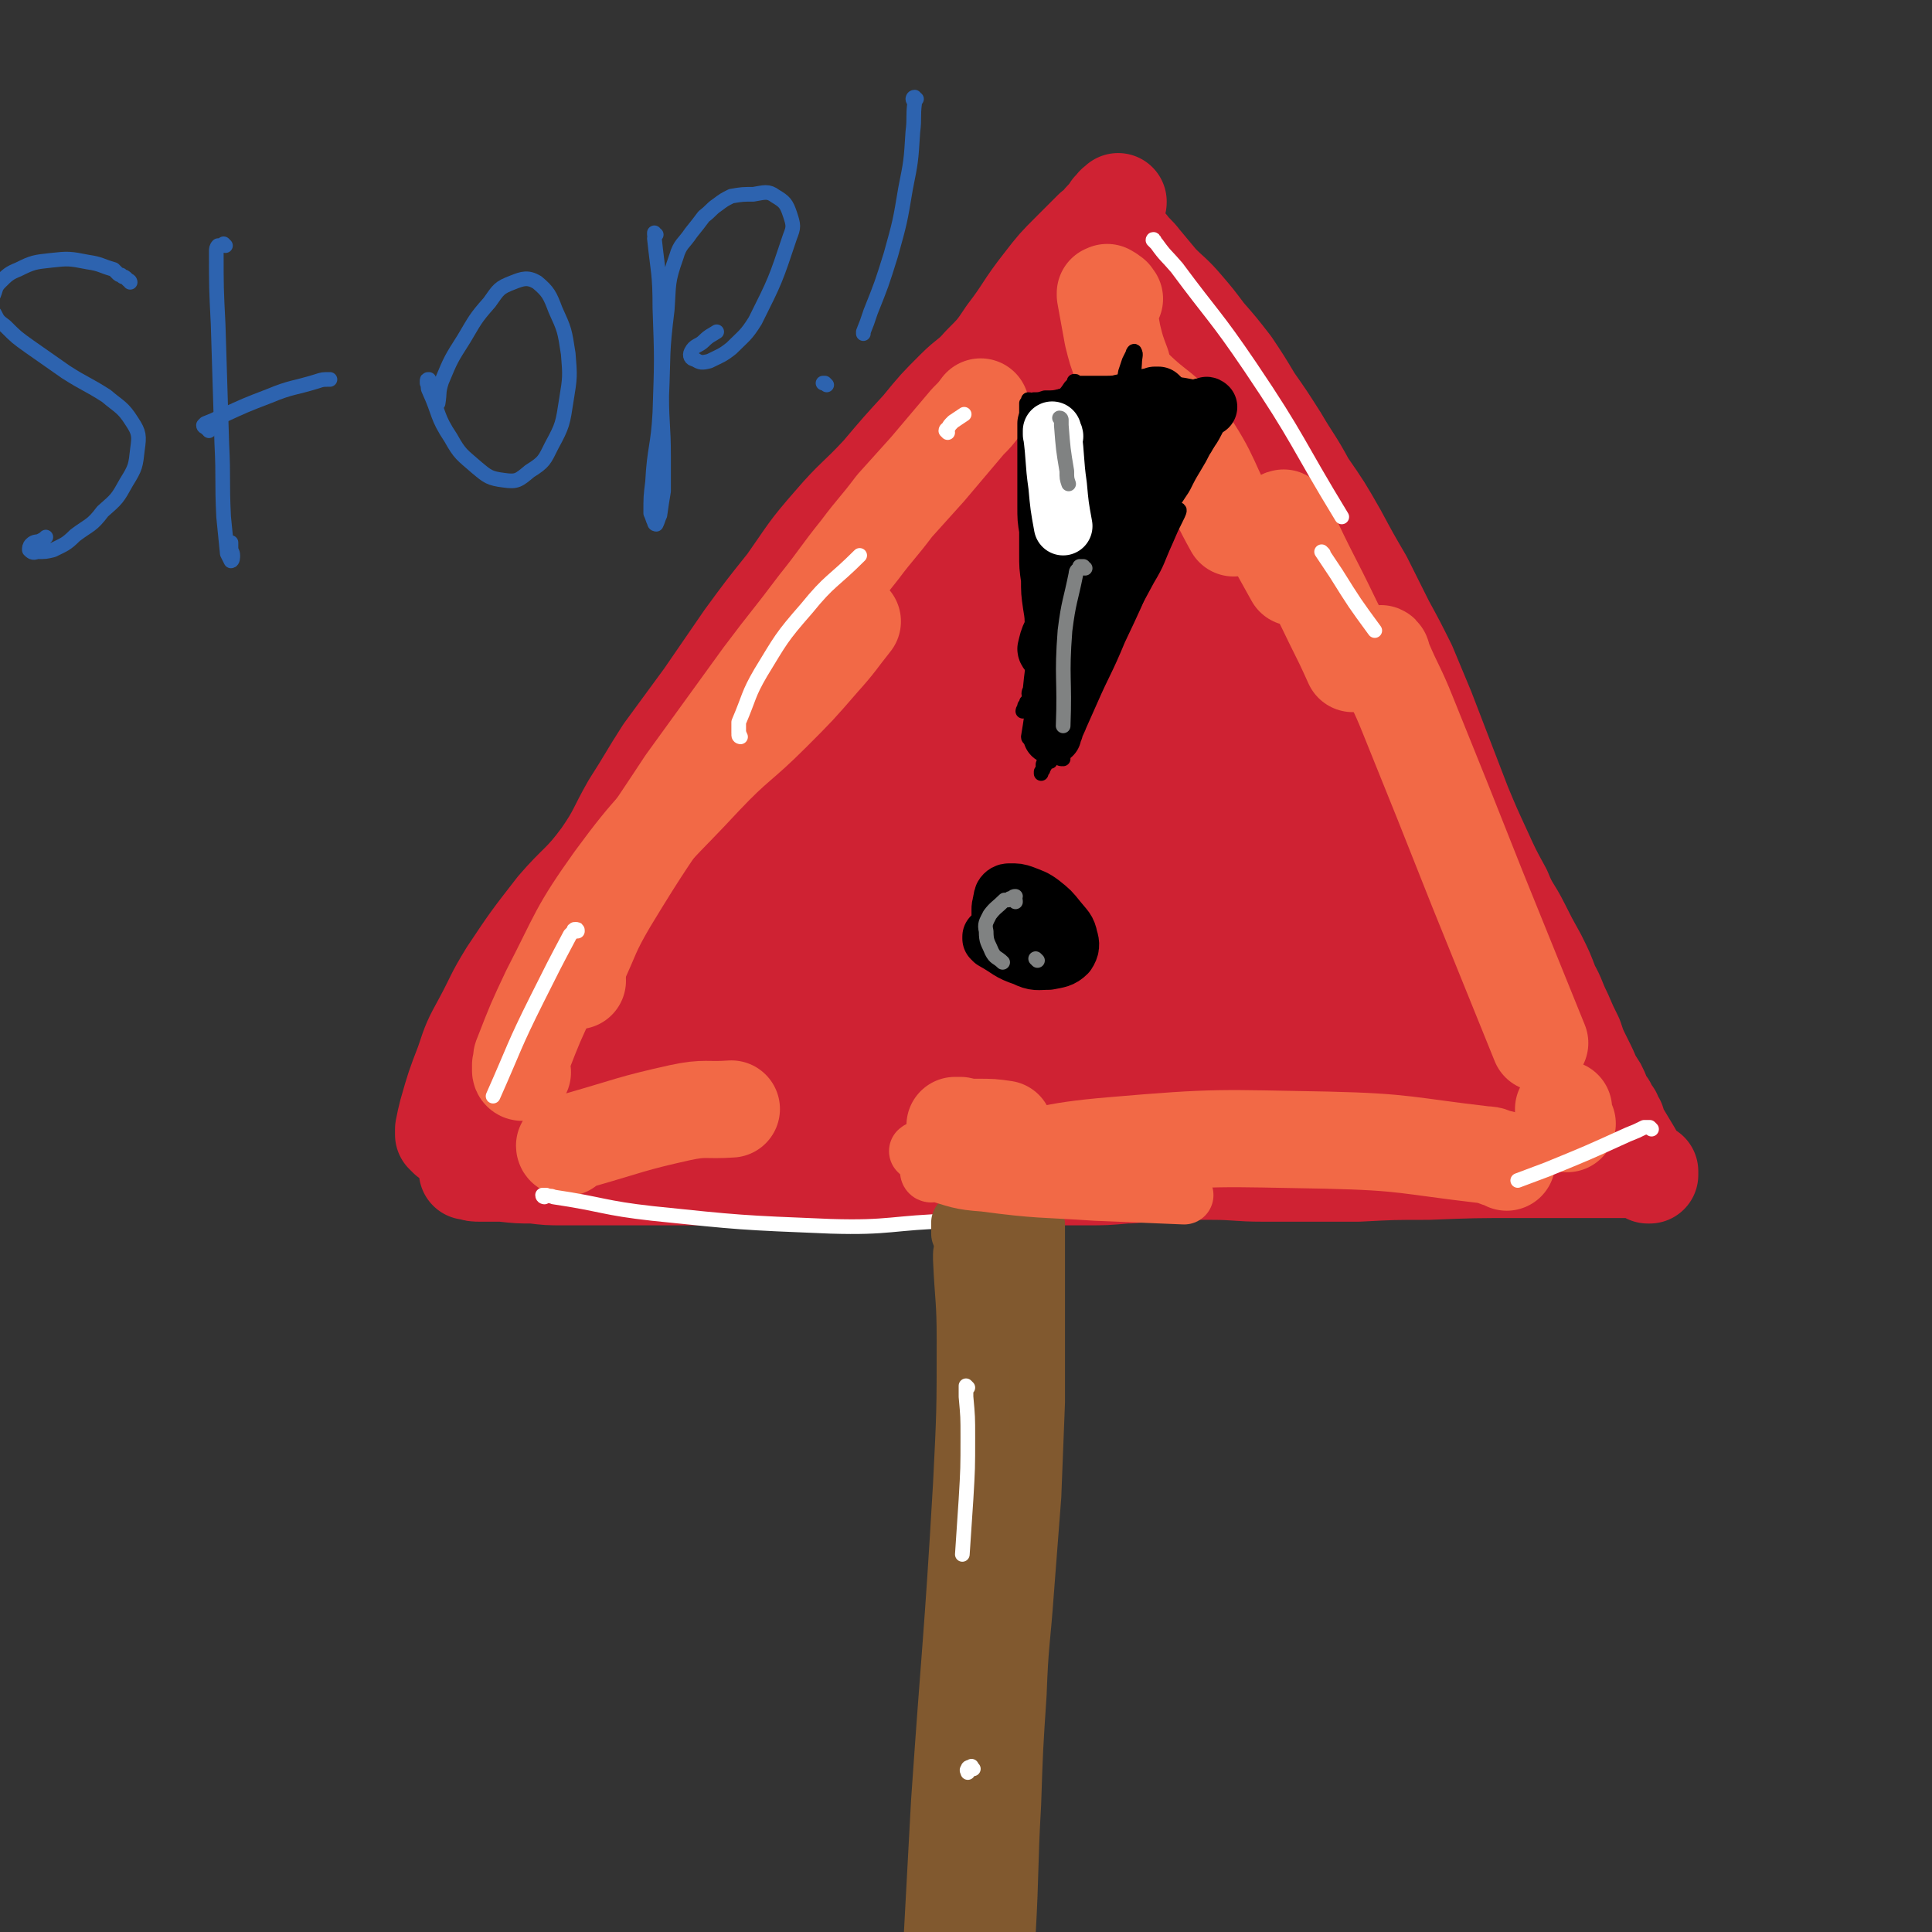
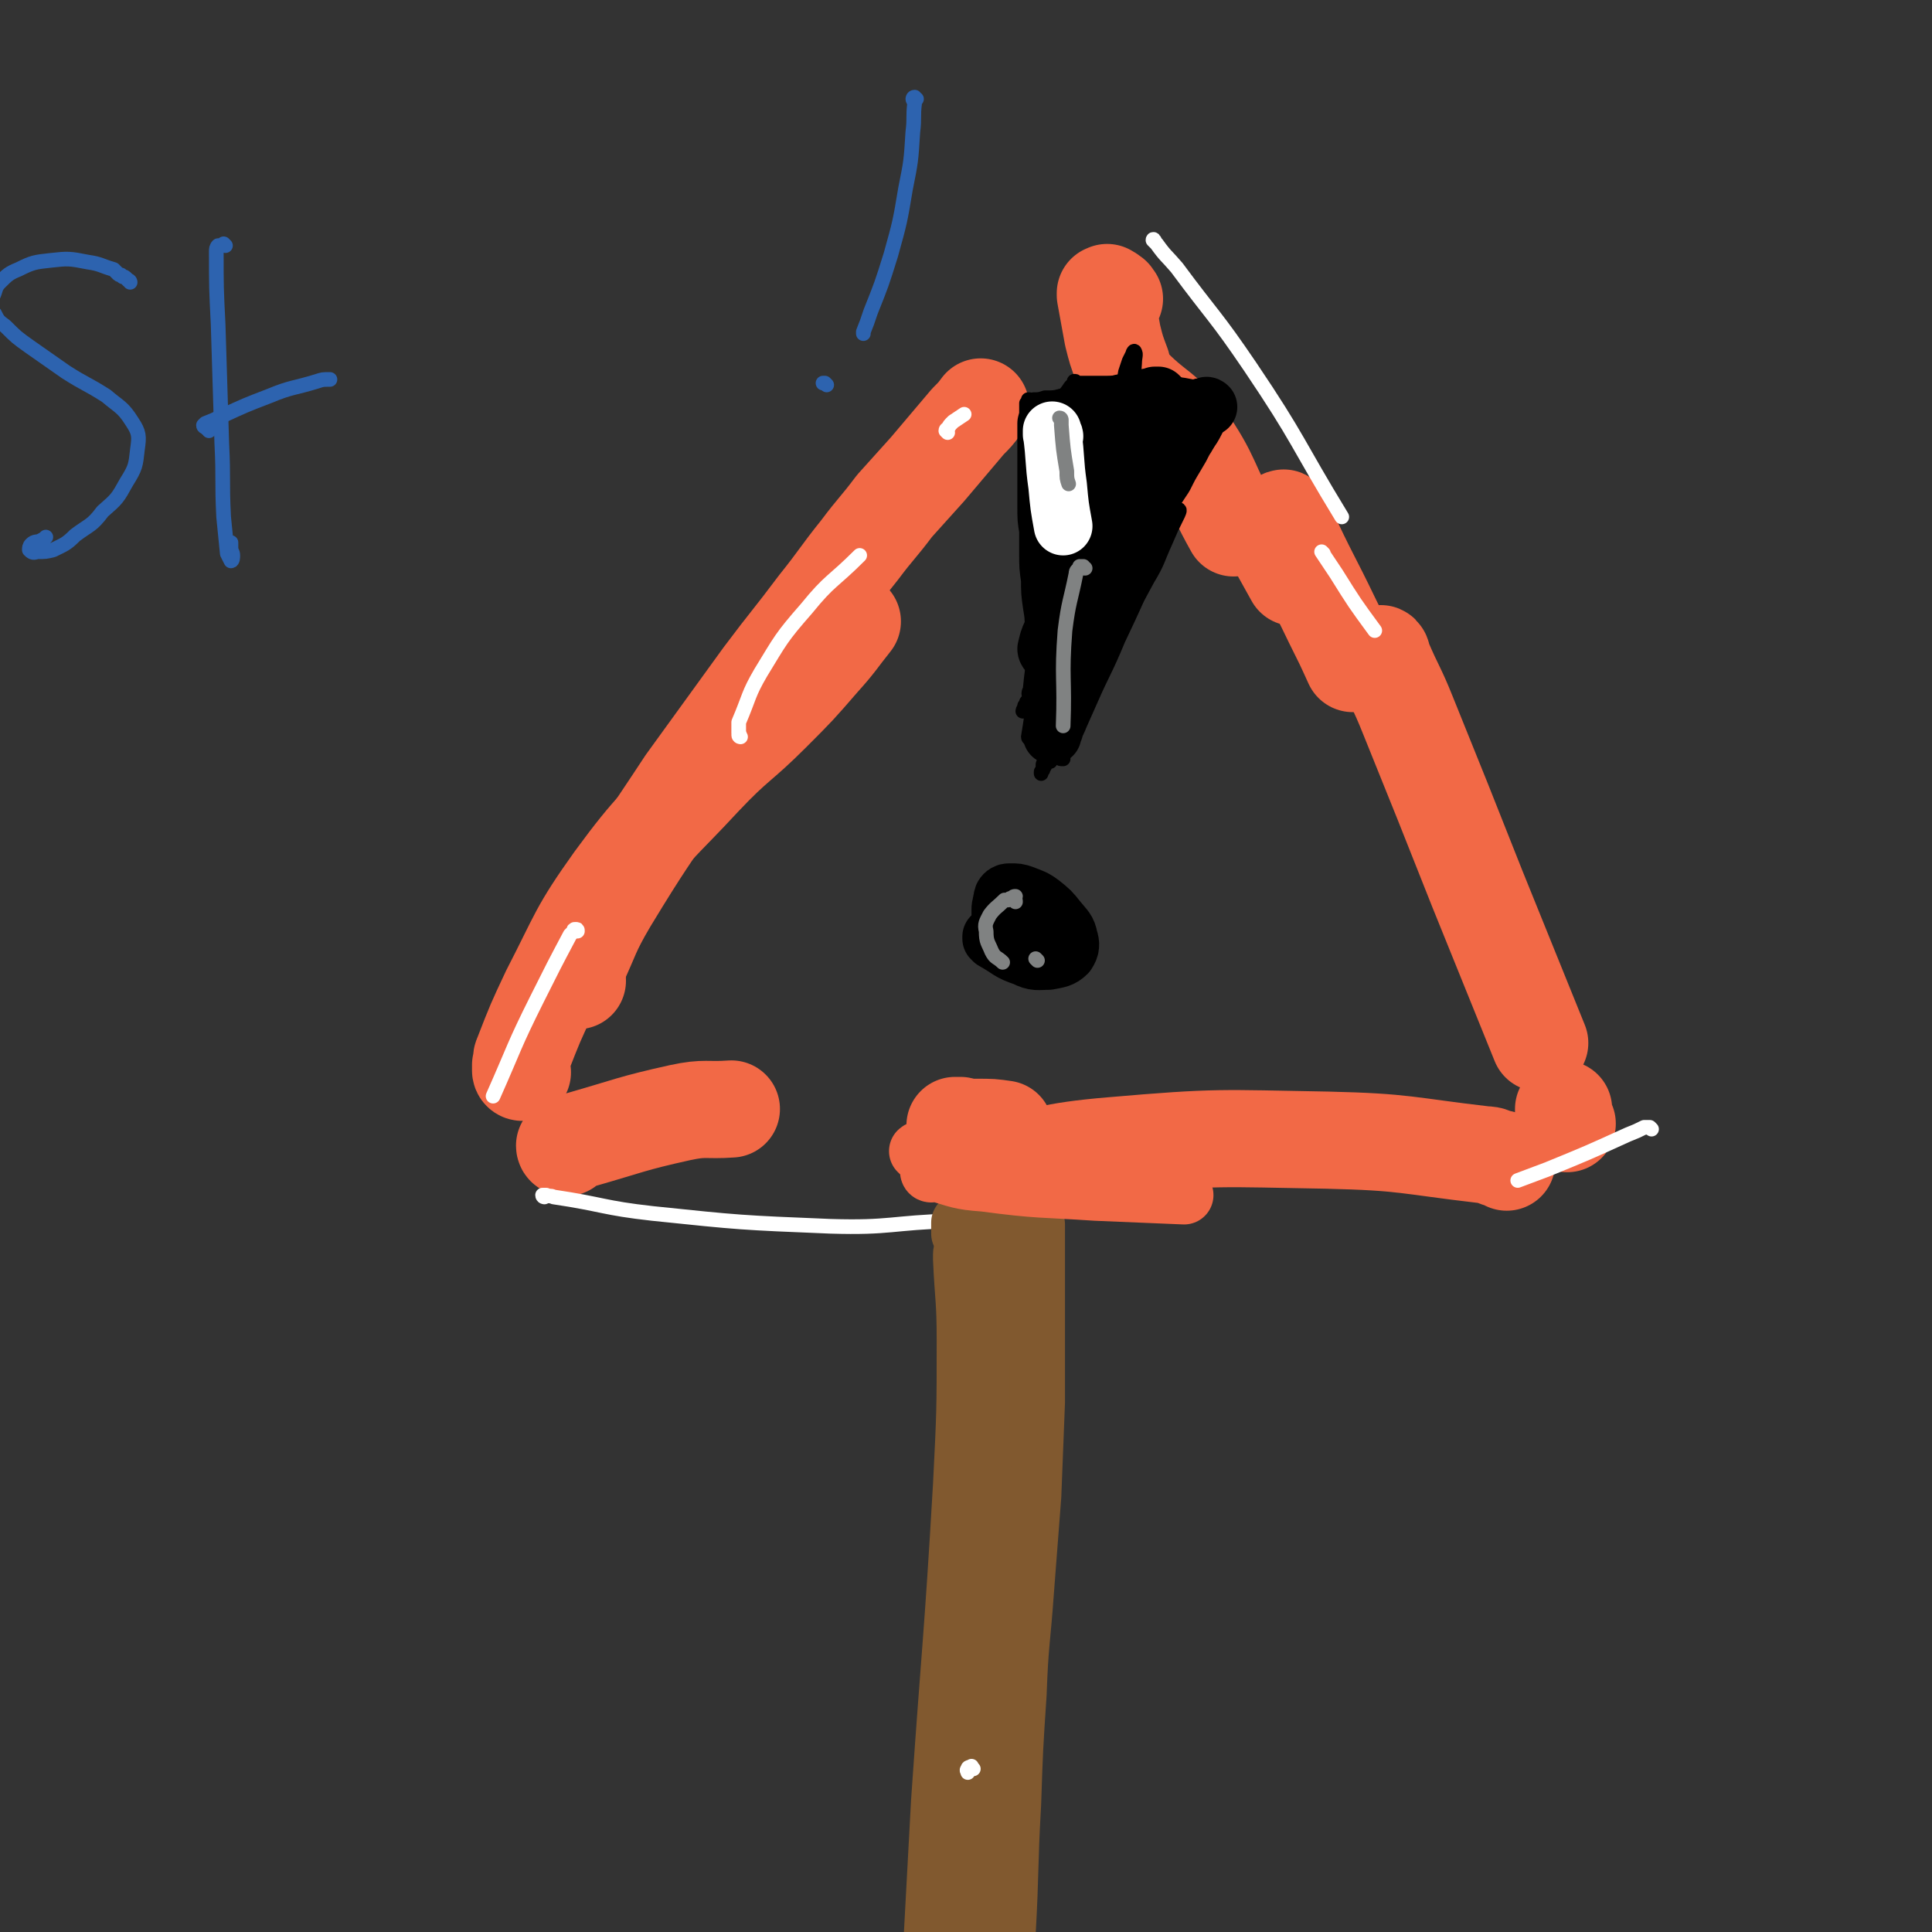
<svg xmlns="http://www.w3.org/2000/svg" viewBox="0 0 1054 1054" version="1.1">
  <rect x="0" y="0" width="1054" height="1054" fill="#333333" stroke="none" />
  <g fill="none" stroke="#CF2233" stroke-width="53" stroke-linecap="round" stroke-linejoin="round">
-     <path d="M244,621c0,-1 0,-1 -1,-1 0,-1 -1,-1 -1,-1 0,-1 0,-2 0,-3 1,-5 1,-5 2,-9 4,-14 4,-14 9,-27 4,-12 4,-12 10,-23 7,-13 6,-13 14,-26 12,-18 12,-18 26,-36 12,-14 14,-13 25,-28 9,-13 8,-14 16,-28 9,-14 9,-15 18,-29 11,-15 11,-15 22,-30 11,-16 11,-16 22,-32 11,-15 11,-15 23,-30 12,-17 11,-17 25,-33 12,-14 13,-13 26,-27 11,-13 11,-13 22,-25 9,-11 9,-11 19,-21 7,-7 8,-6 14,-13 8,-8 8,-8 14,-17 10,-13 9,-14 20,-28 7,-9 7,-9 15,-17 6,-6 6,-6 12,-12 4,-3 4,-4 7,-7 2,-2 2,-2 4,-4 2,-2 1,-2 2,-3 1,-1 1,0 1,-1 0,0 0,0 0,0 0,0 0,1 -1,1 0,1 -1,0 -1,1 0,0 0,0 -1,1 0,0 0,0 0,1 0,0 -1,0 -1,0 0,1 0,1 0,1 0,1 0,1 0,1 0,1 1,1 1,1 0,0 0,0 0,0 0,1 0,1 0,1 0,1 0,1 1,1 0,1 0,1 0,2 0,0 0,0 0,1 0,1 0,1 0,2 1,1 1,1 1,2 1,1 1,1 2,3 2,3 2,3 5,5 3,4 4,4 7,8 5,6 5,6 10,12 6,6 7,6 13,13 6,7 6,7 12,15 7,8 7,8 14,17 6,9 6,9 12,19 7,10 7,10 14,21 7,12 8,12 15,25 9,13 9,13 17,27 7,13 7,13 14,25 6,12 6,12 12,24 6,11 6,11 12,23 5,12 5,12 10,24 5,13 5,13 10,26 5,13 5,13 10,26 5,12 5,12 11,25 5,11 5,11 11,22 4,10 5,9 10,19 4,8 4,8 9,17 4,8 4,8 7,16 4,7 3,7 7,15 3,7 3,7 6,13 2,6 2,6 5,12 3,6 3,6 5,11 3,4 3,4 5,9 1,3 1,2 3,5 0,2 0,2 1,3 0,0 1,0 1,1 0,0 0,0 0,1 0,0 0,0 1,0 0,0 0,0 0,1 1,2 1,2 2,3 1,4 1,4 3,7 3,5 3,5 6,10 2,4 2,4 5,7 1,2 1,2 3,4 0,0 0,0 0,1 1,0 1,0 1,0 0,0 0,0 0,-1 0,0 0,-1 0,-1 -1,-1 -2,0 -3,0 -3,-1 -3,-1 -5,-1 -11,0 -11,0 -22,0 -21,0 -21,0 -41,0 -25,0 -25,0 -50,1 -19,0 -19,0 -38,1 -13,0 -13,0 -26,0 -13,0 -13,0 -26,0 -14,0 -14,-1 -28,-1 -10,0 -10,0 -21,0 -6,0 -6,0 -12,1 -7,0 -7,1 -14,1 -11,1 -11,1 -22,1 -14,0 -14,0 -28,0 -15,-1 -15,-1 -29,-2 -14,0 -14,0 -27,0 -8,0 -8,0 -15,0 -4,0 -4,0 -9,1 -4,0 -4,0 -8,1 -6,0 -6,0 -13,0 -9,0 -9,0 -19,0 -11,0 -11,0 -23,0 -11,0 -11,0 -22,0 -10,0 -10,0 -20,0 -9,0 -9,0 -19,0 -7,0 -7,0 -15,0 -6,0 -6,0 -12,0 -5,0 -5,0 -11,0 -7,0 -7,0 -14,0 -9,0 -9,0 -17,-1 -8,0 -8,0 -17,-1 -6,0 -6,0 -12,0 -3,0 -3,0 -6,-1 -1,0 -1,0 -1,0 0,0 0,0 0,0 1,0 1,0 2,0 0,0 0,0 1,0 1,0 1,0 2,0 1,0 1,0 2,0 1,-1 2,-1 3,-2 2,-1 1,-1 3,-3 2,-3 2,-3 4,-6 4,-6 3,-7 7,-12 7,-10 7,-10 14,-19 10,-13 11,-13 21,-26 14,-16 14,-16 27,-32 10,-11 10,-11 19,-22 8,-10 8,-9 16,-19 7,-9 7,-9 14,-18 7,-9 8,-9 14,-17 8,-11 8,-11 16,-22 7,-10 7,-10 14,-20 7,-9 7,-8 14,-17 6,-7 5,-7 11,-13 2,-3 2,-3 5,-5 0,-1 1,-2 1,-1 -1,1 -2,2 -4,5 -4,5 -3,6 -8,10 -11,9 -12,8 -23,17 -13,11 -12,11 -24,23 -15,14 -15,13 -28,28 -15,17 -15,17 -29,35 -14,18 -13,18 -26,36 -10,13 -10,13 -21,26 -6,8 -5,8 -12,15 -1,2 -2,3 -3,3 0,1 0,-1 1,-2 2,-2 2,-2 5,-5 2,-3 2,-3 5,-6 5,-6 5,-6 10,-12 15,-17 16,-17 29,-35 11,-15 10,-16 19,-32 13,-20 13,-19 25,-39 14,-22 14,-23 28,-45 14,-23 14,-23 27,-46 14,-24 14,-24 28,-48 12,-20 12,-20 26,-40 10,-14 10,-14 22,-28 8,-9 8,-9 18,-16 7,-6 8,-5 16,-11 5,-3 6,-3 11,-7 3,-2 5,-3 6,-5 0,-1 -3,-2 -6,-1 -3,1 -3,1 -5,4 -9,11 -8,11 -17,22 -13,18 -14,18 -26,36 -18,26 -18,26 -35,52 -26,42 -27,41 -50,83 -21,39 -20,40 -38,79 -7,14 -6,14 -12,28 -4,9 -4,9 -8,18 -2,6 -2,6 -4,12 -1,1 -2,3 -1,2 0,0 1,-2 3,-4 5,-7 5,-7 9,-14 10,-17 9,-17 19,-34 13,-24 12,-24 26,-49 15,-27 15,-27 32,-54 15,-24 14,-24 32,-47 14,-19 15,-18 31,-36 14,-15 15,-14 29,-30 13,-14 13,-14 25,-28 9,-11 10,-11 18,-22 5,-6 5,-6 10,-12 2,-3 2,-3 4,-6 1,-1 1,-1 2,-3 1,-3 0,-3 1,-7 2,-5 2,-5 4,-11 2,-5 3,-5 6,-11 2,-4 2,-4 3,-8 1,-2 0,-3 1,-4 0,0 1,0 1,1 0,2 0,2 0,4 1,5 0,5 1,10 2,10 3,9 5,20 3,15 1,15 5,30 5,23 5,23 12,45 6,20 6,20 15,39 23,52 23,52 49,102 6,13 8,12 16,24 4,6 5,6 9,12 0,1 -1,1 -1,1 -6,-7 -6,-7 -11,-15 -10,-16 -10,-16 -18,-33 -12,-24 -11,-25 -21,-50 -13,-31 -13,-31 -26,-63 -9,-22 -9,-22 -18,-45 -4,-11 -4,-11 -8,-23 -1,-3 -1,-4 -2,-6 0,0 0,1 1,3 1,2 1,2 2,5 2,6 2,6 4,11 6,15 5,15 13,29 22,40 22,40 47,79 25,39 27,38 53,76 19,28 18,28 39,56 11,15 14,14 24,30 13,20 14,21 23,42 1,2 0,6 -2,5 -6,-2 -8,-5 -14,-11 -14,-17 -15,-17 -27,-35 -19,-27 -18,-28 -35,-56 -17,-31 -16,-31 -33,-62 -12,-21 -12,-21 -23,-43 -5,-10 -6,-10 -9,-20 0,-4 0,-6 3,-7 2,-2 3,-1 6,1 4,3 5,3 8,8 7,14 4,15 11,29 20,41 22,40 43,80 14,26 13,27 27,53 9,17 10,16 20,33 7,13 7,13 15,26 5,11 4,11 10,22 4,6 4,6 9,12 0,1 2,3 1,2 -2,-4 -3,-6 -6,-12 -5,-7 -5,-7 -11,-13 -5,-6 -5,-6 -12,-9 -2,-2 -3,-2 -4,-1 -1,0 0,1 1,2 3,3 3,3 6,5 3,2 3,2 6,4 2,3 2,3 4,5 2,2 2,2 4,4 1,1 2,1 2,2 1,2 1,2 1,3 -1,2 -1,3 -2,4 -5,3 -5,4 -10,6 -11,5 -11,5 -23,8 -20,5 -20,5 -40,8 -28,3 -28,4 -57,5 -29,1 -29,1 -59,0 -24,0 -24,0 -47,-2 -29,-3 -29,-3 -58,-7 -19,-3 -19,-4 -37,-8 -8,-2 -8,-2 -15,-5 -2,0 -3,-1 -3,-2 0,-1 2,0 4,0 5,0 5,1 9,1 17,1 18,0 35,2 42,5 42,5 84,11 70,11 70,13 140,23 33,4 34,4 67,5 20,1 20,0 39,-2 9,-1 11,0 18,-3 2,-1 2,-3 1,-4 -9,-6 -11,-6 -22,-9 -24,-6 -24,-6 -48,-9 -35,-5 -35,-6 -69,-7 -52,-1 -52,1 -104,1 -40,0 -40,-1 -81,-1 -21,0 -21,1 -43,1 -20,0 -20,1 -39,0 -16,-1 -16,-2 -31,-3 -6,-1 -6,-1 -13,-2 -1,0 -2,0 -2,1 1,0 3,0 6,0 8,0 8,1 17,0 31,-1 30,-3 61,-3 64,-1 64,-2 127,2 42,2 42,4 83,10 28,4 28,9 56,10 15,1 24,0 30,-6 3,-3 -4,-8 -11,-12 -15,-7 -16,-7 -33,-10 -27,-4 -28,-5 -55,-4 -46,2 -46,7 -93,10 -62,4 -63,-3 -124,3 -20,3 -18,10 -37,15 -16,4 -16,3 -32,5 -10,1 -10,1 -21,2 -5,0 -5,0 -10,0 -1,-1 -3,-1 -3,-1 0,-1 2,-1 3,-1 3,-1 3,-1 6,-2 4,-2 4,-2 8,-3 15,-5 14,-6 29,-10 41,-8 41,-10 82,-14 60,-7 60,-5 121,-8 44,-3 44,0 88,-5 26,-2 27,-2 52,-11 14,-4 14,-5 25,-13 5,-4 11,-6 9,-10 -3,-6 -9,-8 -19,-8 -17,-1 -18,2 -36,4 -31,5 -31,6 -62,11 -39,7 -39,7 -78,14 -43,8 -43,7 -85,14 -42,7 -42,8 -83,14 -37,6 -37,6 -73,10 -26,3 -26,5 -51,4 -15,0 -23,-2 -29,-5 -2,-1 6,-2 12,-4 10,-2 10,-2 20,-4 20,-5 20,-5 40,-11 44,-11 44,-12 87,-23 71,-18 71,-18 141,-35 44,-11 45,-10 89,-20 24,-6 24,-6 48,-13 13,-4 13,-4 25,-9 5,-2 7,-2 10,-5 0,-1 -1,-3 -3,-3 -5,-1 -6,-1 -12,1 -15,5 -15,6 -30,11 -29,10 -29,9 -57,19 -34,11 -34,12 -67,23 -37,13 -38,13 -74,26 -34,12 -34,13 -68,25 -29,10 -29,10 -58,20 -13,4 -13,5 -26,9 -3,1 -7,1 -5,0 6,-4 9,-5 20,-9 34,-11 33,-12 68,-21 75,-20 75,-21 151,-37 53,-11 54,-8 108,-17 35,-6 35,-5 70,-11 13,-3 13,-2 26,-6 5,-2 7,-2 9,-5 0,-2 -1,-3 -3,-4 -6,-3 -7,-3 -14,-4 -13,-2 -14,-1 -28,-3 -23,-1 -23,-2 -47,-3 -29,-1 -29,-1 -59,-1 -33,0 -33,0 -66,1 -33,1 -33,1 -66,4 -27,2 -27,2 -54,6 -22,4 -22,4 -45,10 -13,4 -13,4 -25,10 -4,2 -7,4 -7,5 -1,0 3,-2 6,-3 17,-4 17,-4 34,-8 43,-11 43,-11 86,-23 55,-14 56,-11 110,-29 27,-9 27,-10 52,-24 10,-6 13,-7 17,-16 2,-4 -1,-9 -6,-10 -14,-6 -17,-5 -33,-4 -29,3 -29,4 -57,12 -37,12 -38,12 -72,29 -38,18 -38,19 -72,42 -32,22 -31,23 -61,48 -20,15 -19,16 -38,32 -8,7 -12,10 -16,13 -2,0 2,-4 5,-6 16,-17 15,-18 32,-33 40,-36 39,-38 82,-71 56,-42 57,-41 116,-79 34,-22 37,-19 70,-43 17,-12 18,-12 31,-29 8,-10 10,-11 11,-23 1,-10 0,-13 -7,-21 -11,-10 -13,-13 -28,-14 -23,-1 -25,2 -47,11 -30,12 -31,13 -58,32 -29,21 -29,22 -55,47 -20,20 -19,21 -36,43 -11,15 -11,15 -19,31 -4,9 -5,10 -4,19 1,6 2,7 7,12 4,4 6,5 11,5 11,-2 12,-3 21,-10 19,-17 18,-18 34,-37 27,-32 27,-32 52,-66 22,-29 22,-29 42,-60 12,-18 12,-18 23,-37 2,-5 5,-12 3,-12 -5,2 -9,8 -18,16 -14,13 -15,12 -28,26 -17,19 -17,19 -31,39 -15,21 -15,21 -26,44 -8,19 -8,19 -12,39 -2,12 -3,14 0,25 2,8 3,11 9,14 5,3 9,2 14,-2 11,-9 12,-10 20,-23 14,-22 13,-22 24,-46 11,-27 11,-28 19,-56 6,-20 6,-20 10,-40 2,-9 2,-9 2,-18 0,-2 -1,-4 -2,-4 -1,-1 -2,1 -2,3 0,6 0,6 2,12 5,15 5,15 12,30 11,22 11,22 23,44 12,21 12,21 25,41 9,13 12,15 18,25 0,2 -3,0 -5,-2 -8,-13 -7,-13 -14,-27 -10,-22 -10,-22 -19,-44 -9,-24 -9,-24 -16,-49 -5,-17 -5,-17 -8,-35 -2,-7 -3,-12 -2,-14 0,-1 1,5 3,9 5,14 5,14 9,29 9,33 9,33 17,67 12,54 13,54 23,108 3,17 4,18 2,34 -1,7 -2,11 -7,13 -8,2 -11,0 -19,-5 -13,-9 -14,-11 -23,-24 -14,-20 -13,-21 -23,-43 -11,-23 -10,-24 -20,-47 -7,-17 -7,-17 -14,-34 -3,-6 -5,-11 -6,-12 0,-1 2,4 4,8 4,12 4,12 7,25 5,17 6,16 9,33 2,15 3,16 2,31 -1,9 0,13 -6,18 -4,4 -9,3 -14,-1 -10,-6 -10,-9 -17,-19 -6,-10 -5,-11 -10,-22 " />
-   </g>
+     </g>
  <g fill="none" stroke="#F26946" stroke-width="53" stroke-linecap="round" stroke-linejoin="round">
    <path d="M285,585c-1,0 -1,-1 -1,-1 0,0 0,0 0,0 0,-1 0,-1 0,-3 1,-3 0,-3 1,-5 7,-18 7,-18 15,-35 16,-31 15,-33 35,-61 22,-30 24,-29 49,-56 18,-19 19,-17 37,-35 14,-14 14,-14 27,-29 9,-10 9,-11 17,-21 " />
    <path d="M315,535c0,0 -1,0 -1,-1 0,0 1,0 1,-1 0,-1 0,-1 0,-2 0,-2 0,-2 0,-4 8,-17 7,-18 17,-35 20,-33 21,-33 42,-65 21,-29 21,-29 42,-58 15,-20 15,-19 30,-39 12,-15 11,-15 23,-30 9,-12 10,-12 19,-24 9,-10 9,-10 18,-20 11,-13 11,-13 22,-26 4,-4 4,-4 7,-8 " />
    <path d="M608,163c-1,-1 -1,-1 -1,-1 0,-1 0,0 -1,-1 0,0 0,0 0,0 -1,-1 -1,-1 -2,-1 0,-1 0,0 -1,0 0,1 0,1 0,1 2,11 2,11 4,22 2,8 2,8 5,16 " />
    <path d="M613,209c-1,-1 -1,-1 -1,-1 0,-1 0,0 0,0 1,1 1,1 2,1 2,1 2,1 4,2 14,14 17,12 28,27 16,23 13,25 27,50 " />
    <path d="M699,298c-1,-1 -1,-1 -1,-1 0,0 0,0 0,0 0,-1 -1,-1 -1,-1 0,0 -1,0 -1,1 5,9 5,9 10,18 0,0 0,0 0,0 " />
    <path d="M309,626c0,0 -1,0 -1,-1 1,0 1,0 2,0 3,-2 3,-2 6,-3 28,-8 28,-9 55,-15 14,-3 14,-1 28,-2 " />
    <path d="M522,615c0,0 -1,-1 -1,-1 1,0 1,0 3,0 4,1 4,1 9,1 8,0 8,0 15,1 " />
    <path d="M855,613c0,0 -1,0 -1,-1 0,0 -1,0 -1,-1 0,-1 0,-1 0,-2 0,-1 0,-1 0,-2 0,0 0,0 0,-1 0,-1 0,-1 0,-1 " />
    <path d="M754,358c0,-1 -1,-2 -1,-1 1,1 1,2 2,4 6,14 7,14 13,29 19,47 19,47 38,95 17,42 17,42 34,84 " />
    <path d="M701,284c0,-1 -1,-2 -1,-1 0,0 0,0 0,1 1,2 1,2 2,4 12,26 13,26 25,51 6,12 6,12 11,23 " />
    <path d="M822,634c0,0 0,0 -1,-1 0,0 0,0 -1,0 -1,-1 -1,-1 -3,-1 -3,-1 -3,-2 -7,-2 -43,-5 -43,-7 -86,-8 -59,-1 -59,-2 -117,3 -36,3 -36,6 -71,12 " />
  </g>
  <g fill="none" stroke="#FFFFFF" stroke-width="8" stroke-linecap="round" stroke-linejoin="round">
    <path d="M517,236c0,0 -1,-1 -1,-1 0,-1 1,-1 1,-1 1,-2 1,-2 3,-4 3,-2 3,-2 6,-4 " />
    <path d="M315,508c0,-1 0,-1 -1,-1 0,0 0,0 0,0 -1,0 -1,0 -1,1 -1,1 -1,1 -2,2 -9,17 -9,17 -18,35 -13,26 -12,26 -24,53 " />
    <path d="M297,653c0,0 -1,0 -1,-1 0,0 1,0 2,0 2,1 2,0 4,1 27,4 27,6 54,9 48,5 48,5 97,7 33,1 33,-2 67,-3 " />
    <path d="M722,302c0,0 -1,-1 -1,-1 0,0 0,0 0,0 4,6 4,6 8,12 10,16 10,16 21,31 " />
    <path d="M901,616c0,0 -1,-1 -1,-1 0,0 0,0 0,0 0,0 0,0 0,0 -1,0 -1,0 -1,0 -1,0 -1,0 -2,0 -4,2 -4,2 -9,4 -22,10 -22,10 -44,19 -8,3 -8,3 -16,6 " />
  </g>
  <g fill="none" stroke="#000000" stroke-width="8" stroke-linecap="round" stroke-linejoin="round">
    <path d="M580,414c0,0 -1,-1 -1,-1 0,0 0,1 0,1 -1,0 -1,-1 -1,-1 -1,-1 -1,-2 -1,-3 -1,-2 -1,-2 -1,-3 -1,-11 -1,-11 -1,-22 0,-17 0,-17 1,-35 1,-24 2,-24 3,-47 0,-21 0,-21 0,-41 -1,-11 -2,-11 -3,-21 0,-6 0,-6 0,-11 1,-4 1,-4 2,-7 1,-3 1,-4 2,-7 2,-2 2,-2 4,-5 1,-1 1,-1 2,-2 0,0 0,-1 0,-1 1,0 1,0 1,1 0,0 0,0 1,0 1,0 1,0 2,0 3,0 3,0 5,0 5,0 5,0 9,0 8,0 8,-1 15,0 9,0 9,0 18,0 9,1 9,1 18,3 5,0 5,0 11,2 1,0 2,0 3,2 1,1 0,1 0,2 0,3 1,3 0,5 -3,6 -3,6 -6,12 -4,8 -5,7 -10,15 -5,8 -6,8 -11,15 -7,9 -7,9 -13,17 -6,8 -6,8 -11,17 -6,9 -6,9 -12,19 -7,10 -7,10 -14,20 -6,10 -6,10 -13,19 -5,8 -5,8 -10,16 -4,5 -4,5 -7,10 -2,2 -2,2 -3,4 0,1 -1,1 -1,1 0,0 0,-1 1,-2 0,0 0,0 0,-1 1,-1 1,-1 1,-2 1,-1 1,-1 2,-3 1,-5 1,-5 2,-9 4,-9 4,-9 8,-17 8,-17 8,-17 15,-33 12,-30 13,-29 23,-60 5,-17 4,-18 6,-36 2,-13 2,-13 3,-27 0,-3 1,-5 0,-6 0,-1 -1,0 -1,1 -1,2 -1,2 -2,4 -1,3 -1,3 -2,6 -1,5 0,5 -1,11 -3,15 -2,15 -7,30 -9,27 -11,27 -21,54 -6,15 -6,15 -11,31 -5,13 -5,13 -9,27 -2,10 -2,10 -3,20 -1,2 -1,3 0,4 0,1 1,0 1,-1 1,-1 0,-1 1,-3 0,-1 0,-1 0,-3 1,-4 1,-4 2,-8 4,-14 4,-14 8,-28 10,-31 10,-31 20,-61 6,-18 6,-18 11,-36 3,-9 3,-9 5,-18 0,0 -1,-1 -1,-1 -2,2 -2,2 -3,5 -2,3 -2,3 -3,6 -2,8 -2,8 -4,17 -6,22 -6,22 -12,44 -8,31 -8,31 -16,61 -4,18 -4,18 -8,35 -1,7 -1,7 -2,13 0,1 1,1 1,1 1,-2 1,-2 2,-4 2,-5 2,-5 3,-9 3,-12 3,-12 6,-24 7,-29 7,-29 14,-58 6,-28 6,-28 12,-56 3,-16 3,-16 6,-31 1,-3 2,-5 2,-6 0,0 -1,2 -1,4 -1,3 -1,3 -2,7 -2,12 -2,11 -5,23 -6,28 -5,28 -11,56 -5,25 -6,25 -10,51 -3,16 -3,16 -6,33 -1,9 -2,9 -2,18 -1,3 0,5 0,5 1,1 1,-2 2,-4 0,-1 0,-1 1,-3 1,-3 1,-3 2,-6 1,-14 2,-14 2,-27 -1,-17 -4,-17 -5,-33 -3,-23 -2,-23 -3,-45 0,-14 0,-14 -1,-28 0,-6 -1,-11 0,-12 0,-1 1,4 1,8 2,11 2,11 3,22 1,15 1,15 2,31 0,17 0,17 1,34 0,15 -1,15 -1,30 0,10 0,10 -1,20 0,6 0,6 0,12 0,2 0,3 0,4 0,1 0,0 0,0 0,-1 0,-1 0,-2 0,-5 1,-5 0,-10 0,-16 0,-16 -1,-33 0,-19 0,-19 0,-38 0,-7 0,-7 0,-14 0,-3 0,-3 1,-5 0,-1 0,-2 1,-1 0,0 0,0 1,1 1,4 2,4 2,7 0,6 0,7 -1,13 0,9 0,9 -1,17 -1,8 0,8 -1,15 0,5 0,5 -1,10 0,2 0,2 -1,4 0,1 0,1 0,1 0,1 -1,1 -1,1 0,0 0,0 0,0 -1,-1 -1,-1 0,-2 0,-1 -1,-2 0,-3 2,-8 1,-8 5,-16 5,-10 5,-10 11,-20 6,-12 7,-12 13,-23 6,-11 6,-11 11,-22 5,-8 5,-8 10,-16 3,-7 4,-7 7,-13 2,-6 2,-6 5,-12 2,-6 2,-6 5,-11 3,-5 3,-5 6,-10 3,-3 3,-3 6,-6 1,-2 2,-2 3,-3 1,0 1,0 2,0 0,0 0,0 0,1 -1,0 -1,0 -1,1 -1,1 -1,1 -2,2 -1,3 -1,3 -3,6 -6,11 -5,11 -11,22 -5,9 -6,9 -10,18 -6,12 -6,12 -11,24 -5,11 -5,11 -9,23 -3,10 -3,10 -5,20 -2,7 -1,7 -3,14 -1,4 -1,4 -3,8 0,2 0,3 0,3 0,0 0,-1 0,-2 0,-3 0,-3 0,-6 4,-11 4,-11 9,-21 7,-18 7,-18 14,-36 10,-22 10,-22 19,-44 5,-10 4,-11 9,-21 1,-2 2,-3 2,-3 1,0 0,1 0,2 -1,2 -1,2 -2,4 -1,4 0,5 -1,9 -3,10 -3,10 -7,19 -7,22 -6,23 -15,44 -8,17 -10,16 -19,33 -5,11 -4,12 -9,24 -3,8 -3,8 -7,15 -2,5 -2,5 -4,10 -1,2 -2,2 -3,4 0,1 -1,3 -1,3 0,-1 0,-2 1,-3 0,-1 0,-1 0,-3 0,-1 0,-1 1,-2 1,-2 1,-3 2,-5 3,-8 3,-8 7,-16 9,-15 10,-15 19,-30 7,-12 7,-12 14,-25 6,-10 5,-10 10,-21 3,-7 3,-7 6,-13 1,-2 2,-4 1,-4 0,0 -1,2 -2,4 -2,6 -2,6 -5,12 -7,15 -8,15 -15,29 -10,20 -10,20 -21,39 -6,13 -6,13 -13,26 -6,10 -6,10 -11,20 -2,4 -3,4 -5,8 -1,2 -1,2 -3,5 0,0 0,1 0,1 0,-1 0,-1 1,-2 0,-2 0,-2 0,-3 1,-3 2,-3 3,-6 2,-8 1,-8 3,-17 4,-17 4,-17 9,-34 5,-18 4,-19 10,-37 5,-16 5,-16 11,-32 3,-7 4,-7 7,-13 2,-4 2,-4 4,-7 1,0 1,1 1,1 0,2 -1,2 -2,4 -1,3 0,4 -2,7 -2,8 -2,8 -5,16 -5,12 -5,12 -9,23 -5,11 -5,11 -9,22 -4,10 -3,10 -7,21 -3,8 -3,8 -6,17 -3,6 -3,6 -6,13 -1,3 -1,3 -2,6 0,0 0,0 0,0 0,-1 0,-1 0,-2 1,-2 1,-2 2,-5 1,-5 2,-5 4,-11 7,-18 7,-18 14,-37 10,-28 10,-28 19,-57 2,-5 2,-8 1,-11 0,-2 -1,1 -2,2 -2,2 -2,2 -3,5 -2,5 -1,5 -3,10 -2,9 -2,9 -5,17 -3,8 -4,8 -7,17 -3,8 -2,8 -5,17 -3,8 -3,8 -5,15 -3,7 -2,7 -5,13 -2,4 -2,4 -4,7 0,1 -1,1 -1,1 -1,1 -1,0 -2,0 -1,-1 -1,-1 -1,-3 -1,-1 -1,-1 -1,-3 1,-6 3,-6 3,-11 0,-10 -1,-10 -1,-19 -1,-11 -1,-11 -2,-22 0,-10 0,-10 -1,-20 0,-8 -1,-8 -1,-16 0,-7 -1,-7 -1,-14 0,-2 0,-2 1,-4 0,-3 0,-3 0,-6 0,-2 0,-2 0,-5 0,-3 0,-3 -1,-5 0,-3 -1,-3 -1,-5 0,-3 0,-3 0,-6 0,-2 0,-2 0,-5 0,-2 0,-2 0,-4 0,-1 -1,0 -1,-1 0,-1 0,-1 0,-2 0,-1 0,-1 0,-2 0,-1 0,-1 0,-2 0,-1 0,-1 0,-3 0,-1 0,-1 0,-2 0,-1 0,-1 0,-2 0,0 1,0 1,-1 0,0 0,0 0,0 0,-1 0,-1 0,-1 2,0 2,1 3,0 3,0 3,0 6,-1 5,0 5,0 9,-1 7,0 7,0 14,-1 8,0 8,0 15,-1 7,0 7,0 14,-1 6,0 6,0 11,0 4,0 4,-1 8,0 2,0 2,0 5,1 1,0 1,0 3,0 1,0 1,-1 2,-1 1,0 1,1 1,1 0,0 0,0 0,1 0,0 0,0 0,1 0,0 0,0 -1,1 0,1 0,1 -1,1 -1,2 -1,2 -2,4 -2,3 -1,3 -3,6 -3,4 -4,4 -7,9 -4,7 -4,7 -8,14 -6,8 -6,8 -11,17 -6,10 -6,10 -12,20 -6,10 -6,11 -11,21 -4,7 -4,7 -8,14 -2,4 -2,4 -4,8 -1,2 -1,2 -3,4 0,0 0,0 -1,1 -1,0 -1,-1 -1,-1 0,-2 1,-2 2,-4 4,-8 4,-8 9,-16 8,-15 8,-14 16,-29 10,-20 11,-20 21,-40 4,-8 4,-8 7,-16 1,-1 1,-3 1,-3 -1,0 -1,1 -2,2 0,1 0,1 -1,2 0,0 0,0 0,0 0,1 0,1 0,2 0,2 0,2 0,4 -3,8 -3,8 -6,16 -5,14 -5,14 -10,28 -4,11 -4,11 -9,22 -1,3 -1,3 -2,6 0,0 0,-1 0,-1 0,-1 0,-1 0,-2 3,-3 3,-3 6,-6 6,-6 6,-5 13,-11 7,-7 8,-7 14,-15 7,-8 7,-8 12,-18 4,-7 3,-7 6,-16 1,-4 1,-5 1,-10 -1,-3 -1,-4 -2,-7 -1,-2 -1,-2 -2,-3 -1,-1 -1,-1 -2,-1 -2,-1 -2,-1 -3,-1 -3,1 -3,1 -5,1 -4,2 -4,2 -8,4 -6,2 -6,2 -12,6 -6,3 -6,3 -12,7 -6,4 -6,4 -12,8 -4,3 -3,3 -8,5 -2,1 -3,2 -4,2 0,0 1,-1 2,-2 2,-1 2,-1 4,-2 6,-4 6,-3 13,-7 10,-5 10,-5 19,-9 10,-5 10,-6 20,-10 6,-3 6,-3 12,-6 3,-1 5,-2 5,-2 0,0 -3,0 -5,1 -5,3 -5,3 -10,6 -6,2 -6,2 -13,5 -6,3 -5,4 -12,6 -6,2 -6,1 -12,3 -6,2 -6,3 -12,5 -5,2 -5,2 -11,4 -2,0 -2,1 -5,1 -1,0 -2,0 -2,-1 0,-2 1,-3 1,-6 0,-3 0,-3 1,-6 0,-4 0,-4 1,-8 0,-3 0,-3 0,-6 1,-1 1,-2 1,-3 0,0 0,1 0,1 -1,1 -1,1 -1,2 0,2 0,2 1,4 0,5 0,5 1,11 1,2 1,2 1,4 " />
  </g>
  <g fill="none" stroke="#000000" stroke-width="32" stroke-linecap="round" stroke-linejoin="round">
    <path d="M582,368c-1,0 -1,-1 -1,-1 -1,0 -1,0 -1,0 0,0 0,0 0,-1 -1,-1 -1,-1 -1,-2 -1,-1 -1,-1 -2,-2 0,-1 -1,-1 -1,-2 -1,-9 0,-9 -1,-17 0,-7 0,-7 -1,-13 -1,-7 -1,-7 -1,-14 -1,-7 -1,-7 -1,-14 0,-6 0,-6 0,-13 -1,-6 -1,-6 -1,-13 0,-5 0,-5 0,-11 0,-5 0,-5 0,-10 0,-5 0,-5 0,-10 0,-3 0,-3 0,-7 0,-2 0,-2 0,-3 0,-1 0,-1 0,-2 0,0 0,0 0,-1 0,0 0,-1 0,-1 0,0 0,0 1,0 0,0 0,0 1,0 3,-1 3,-1 5,-2 6,-2 6,-2 12,-3 8,-2 8,-2 15,-4 7,-2 7,-2 13,-3 4,-1 4,-1 8,-2 2,0 2,0 4,-1 1,0 1,0 2,0 1,1 1,1 1,1 1,1 0,1 1,1 0,1 0,1 0,1 1,1 1,1 1,1 1,1 0,1 1,1 0,1 1,1 1,1 0,1 0,1 0,1 0,1 0,1 0,1 0,1 0,1 0,2 0,2 0,2 -1,4 0,4 0,4 -1,7 -1,5 -1,5 -3,10 -2,6 -2,6 -4,13 -3,7 -3,7 -6,15 -4,9 -4,9 -8,17 -4,9 -4,9 -8,19 -4,9 -4,9 -8,19 -4,11 -4,11 -7,22 -4,10 -4,10 -7,21 -3,9 -3,9 -6,17 -1,4 -2,4 -3,8 -1,2 -1,3 -1,3 0,-2 1,-3 2,-6 4,-9 4,-9 8,-18 7,-16 8,-16 15,-33 9,-19 9,-19 17,-38 4,-11 4,-12 8,-23 3,-9 4,-9 6,-17 1,-3 1,-3 2,-6 1,-3 1,-3 2,-6 0,-1 0,-1 0,-3 0,0 0,-1 0,-1 -1,0 -1,1 -2,1 0,1 0,1 -1,1 0,1 0,1 -1,1 0,1 0,1 -1,1 -1,2 -1,3 -2,5 -5,8 -5,8 -10,16 -10,14 -10,13 -19,27 -8,12 -8,12 -15,25 -5,9 -6,9 -9,18 -2,4 -2,5 -3,9 0,1 1,2 1,2 0,0 0,-1 1,-2 1,-3 1,-3 2,-6 3,-6 3,-6 6,-12 4,-10 4,-10 9,-19 5,-10 7,-9 11,-19 3,-8 1,-9 2,-18 1,-7 1,-7 1,-15 0,-5 0,-5 0,-10 0,-3 0,-3 0,-6 0,-1 -1,-1 -1,-1 1,-1 1,-1 1,-1 2,0 2,1 3,0 2,0 2,-1 4,-2 1,-1 1,-2 2,-3 1,-1 1,-1 2,-2 1,0 2,0 2,-1 2,-1 2,-2 4,-3 3,-3 3,-3 6,-4 5,-3 5,-3 9,-5 5,-2 5,-2 10,-3 4,-1 4,0 8,-1 2,-1 2,-1 4,-1 1,0 1,0 1,0 0,0 -1,-1 -1,0 -1,0 0,0 0,0 0,0 -1,1 -1,1 -1,0 -1,0 -2,0 0,0 0,0 -1,1 0,0 0,0 -1,1 0,0 0,0 0,1 0,0 0,0 0,1 -1,1 -1,1 -2,2 -1,3 -1,3 -2,5 -1,3 -1,3 -3,6 -2,4 -2,4 -5,9 -3,5 -3,5 -6,11 -4,6 -4,6 -8,13 -5,7 -5,7 -10,15 -9,15 -9,15 -18,31 -7,12 -6,12 -12,24 " />
    <path d="M543,512c0,0 0,-1 -1,-1 0,0 0,0 0,0 0,0 0,0 -1,0 0,0 0,0 0,1 1,0 1,0 1,1 9,5 8,6 17,9 6,3 7,2 13,2 5,-1 7,-1 10,-4 2,-3 2,-5 1,-8 -1,-5 -2,-5 -6,-10 -4,-5 -4,-5 -9,-9 -4,-3 -5,-3 -10,-5 -3,-1 -3,-1 -7,-1 -1,0 -2,0 -3,1 -1,1 -1,2 -1,3 -1,2 0,2 0,3 0,2 0,2 0,3 0,2 1,2 2,3 1,2 0,2 2,3 1,2 1,2 3,3 1,0 1,0 2,0 3,0 3,0 5,-1 3,-1 4,-1 6,-3 1,-2 2,-2 2,-5 -1,-3 -1,-3 -4,-5 -3,-2 -3,-2 -7,-3 -3,0 -4,0 -7,1 -2,1 -3,1 -4,3 -1,1 -1,2 -1,3 0,3 0,3 0,5 0,1 0,1 1,2 1,1 1,1 2,2 1,0 1,0 2,0 0,0 0,0 1,0 1,0 1,0 1,1 " />
  </g>
  <g fill="none" stroke="#81592F" stroke-width="32" stroke-linecap="round" stroke-linejoin="round">
    <path d="M527,685c0,0 0,0 -1,-1 0,0 -1,-1 -1,0 0,0 0,0 0,1 0,1 0,1 0,2 1,22 2,22 2,44 0,39 0,39 -2,79 -5,86 -6,86 -12,173 -2,37 -2,37 -4,74 -2,31 -1,31 -3,61 -1,26 -1,26 -2,52 0,20 0,20 0,40 0,13 0,13 0,27 0,2 0,2 0,4 " />
    <path d="M525,674c0,-1 0,-1 -1,-1 0,-1 0,-1 0,-1 0,-1 0,-1 0,-1 0,0 0,0 0,-1 0,0 0,0 0,-1 0,0 0,0 0,0 0,-1 0,-1 0,-2 1,0 1,0 1,0 4,0 4,0 8,0 6,0 6,0 11,-1 5,0 5,0 9,0 4,0 4,0 8,1 1,0 1,-1 2,0 1,0 1,0 1,0 1,1 1,1 1,1 0,0 0,0 0,1 0,0 0,0 0,1 0,0 0,0 0,1 0,0 0,0 0,1 0,0 0,0 0,1 0,1 0,1 0,3 0,2 0,2 0,4 0,4 0,4 0,9 0,7 0,7 0,14 0,12 0,12 0,24 0,19 0,19 0,38 -1,26 -1,26 -2,51 -2,26 -2,26 -4,52 -2,28 -3,28 -4,56 -2,30 -2,30 -3,60 -2,35 -1,35 -3,71 -2,25 -2,25 -4,49 0,10 0,10 -1,20 -1,11 -1,11 -1,23 -1,16 -1,16 -1,31 0,8 0,8 0,15 0,0 0,0 0,1 " />
    <path d="M551,686c0,0 -1,-1 -1,-1 0,0 0,1 0,2 0,0 0,0 0,1 0,1 0,1 0,3 1,19 1,19 1,37 0,35 0,35 -2,70 -1,40 -1,40 -4,79 -2,36 -2,36 -4,72 -2,31 -1,31 -4,62 -1,25 -2,24 -4,49 -1,22 -3,22 -2,44 1,23 2,23 6,46 3,25 3,25 8,50 1,6 2,5 3,11 " />
    <path d="M536,739c0,0 -1,-1 -1,-1 -1,0 -1,0 -1,0 0,2 1,2 1,4 0,21 0,21 0,41 1,43 3,43 3,85 -1,43 -3,43 -5,86 -1,34 0,34 -2,69 -2,38 -4,38 -6,76 -1,19 0,19 -1,37 " />
  </g>
  <g fill="none" stroke="#F26946" stroke-width="32" stroke-linecap="round" stroke-linejoin="round">
    <path d="M503,629c0,-1 -1,-1 -1,-1 0,-1 -1,0 -1,0 1,1 1,1 2,1 1,0 1,0 2,0 16,2 16,3 32,4 31,4 31,3 63,6 13,1 13,0 26,1 " />
    <path d="M508,640c0,0 -1,0 -1,-1 0,0 0,0 0,0 1,0 0,0 0,0 1,0 1,0 2,0 14,4 14,5 28,6 30,4 31,3 61,5 24,1 24,1 48,2 " />
-     <path d="M508,637c0,0 -1,0 -1,-1 0,0 1,1 1,0 0,0 0,0 1,-1 1,0 1,0 3,0 24,-4 24,-5 49,-7 35,-3 35,-2 70,-5 " />
  </g>
  <g fill="none" stroke="#FFFFFF" stroke-width="32" stroke-linecap="round" stroke-linejoin="round">
    <path d="M575,238c0,-1 -1,-1 -1,-1 0,-1 0,-1 0,-1 0,0 0,-1 0,-1 0,0 0,0 0,1 2,15 1,15 3,29 1,11 1,11 3,22 " />
  </g>
  <g fill="none" stroke="#808282" stroke-width="8" stroke-linecap="round" stroke-linejoin="round">
    <path d="M592,310c-1,0 -1,0 -1,-1 -1,0 -1,0 -1,0 0,0 0,0 0,0 0,0 0,0 -1,0 0,0 0,0 0,1 -1,1 -2,1 -2,3 -3,15 -4,15 -6,31 -2,26 0,26 -1,52 " />
    <path d="M554,492c0,-1 0,-1 -1,-1 0,-1 1,-1 1,-2 0,0 0,0 0,0 -1,0 -1,0 -2,1 -1,0 -1,0 -2,1 -1,0 -1,0 -2,0 -4,4 -5,4 -8,8 -2,4 -3,5 -2,9 0,6 1,6 3,11 2,4 3,3 6,6 " />
    <path d="M566,524c0,0 0,0 -1,-1 0,0 0,0 0,0 " />
    <path d="M579,229c0,0 0,-1 -1,-1 0,0 1,1 1,1 0,1 0,2 0,3 1,13 1,13 3,25 0,4 0,4 1,7 " />
  </g>
  <g fill="none" stroke="#FFFFFF" stroke-width="8" stroke-linecap="round" stroke-linejoin="round">
    <path d="M404,402c0,0 -1,0 -1,-1 0,0 0,0 0,0 1,0 0,-1 0,-1 0,-1 0,-1 0,-1 0,-1 0,-1 0,-2 0,-2 0,-2 0,-3 6,-14 5,-15 12,-27 11,-18 11,-19 25,-35 13,-16 14,-14 29,-29 " />
    <path d="M630,132c0,-1 -1,-2 -1,-1 0,0 1,1 2,2 5,7 5,6 11,13 20,27 21,26 40,54 27,40 25,41 50,82 " />
-     <path d="M528,757c0,0 -1,-1 -1,-1 0,2 0,3 0,6 1,11 1,11 1,22 0,17 0,17 -1,34 -1,15 -1,15 -2,30 0,0 0,0 0,0 " />
    <path d="M531,965c0,0 0,0 -1,-1 0,0 0,-1 0,0 -1,0 -2,0 -2,1 -1,1 0,1 0,2 " />
  </g>
  <g fill="none" stroke="#2D63AF" stroke-width="8" stroke-linecap="round" stroke-linejoin="round">
    <path d="M71,154c0,0 0,-1 -1,-1 -1,-1 -1,-1 -1,-1 -1,-1 -1,-1 -2,-1 0,0 0,0 -1,-1 -1,0 -1,0 -2,-1 -1,-1 -1,-1 -2,-2 -7,-2 -7,-3 -14,-4 -10,-2 -11,-2 -20,-1 -9,1 -10,1 -18,5 -5,2 -6,3 -10,7 -3,3 -2,4 -4,8 -1,2 -1,2 -1,4 0,1 0,1 0,2 1,2 1,2 2,3 2,4 2,4 6,7 6,6 6,6 13,11 10,7 10,7 20,14 11,7 11,6 22,13 7,6 9,6 14,14 4,6 4,8 3,15 -1,9 -1,10 -6,18 -5,9 -5,9 -13,16 -6,8 -7,7 -15,13 -5,5 -6,5 -12,8 -4,1 -4,1 -9,1 -2,1 -3,0 -4,-1 0,-1 0,-2 1,-3 2,-2 3,-1 5,-2 2,-1 2,-1 3,-2 " />
    <path d="M123,134c0,0 0,0 -1,-1 0,0 0,1 -1,1 -1,0 -1,0 -2,0 -1,1 -1,2 -1,3 0,20 0,20 1,40 1,33 1,33 2,65 1,20 0,20 1,40 1,10 1,10 2,20 1,2 2,4 2,4 1,0 1,-2 1,-3 0,-2 -1,-2 -1,-4 0,-2 0,-2 0,-3 " />
    <path d="M114,235c0,0 0,-1 -1,-1 0,-1 0,-1 -1,-1 0,0 -1,0 -1,-1 0,0 1,-1 1,-1 5,-2 5,-2 9,-4 13,-6 13,-6 26,-11 12,-5 13,-4 26,-8 3,-1 3,-1 7,-1 " />
-     <path d="M235,209c0,-1 -1,-1 -1,-1 0,-1 0,-1 0,-1 -1,0 -1,0 -1,1 0,0 0,0 0,1 1,2 0,2 1,4 6,13 4,14 12,26 5,9 6,9 14,16 6,5 7,6 15,7 7,1 8,0 14,-5 8,-5 8,-6 12,-14 6,-11 6,-12 8,-25 2,-12 2,-13 1,-25 -2,-13 -2,-13 -7,-24 -3,-8 -4,-10 -10,-15 -5,-3 -8,-2 -13,0 -8,3 -8,4 -13,11 -8,9 -8,10 -14,20 -7,11 -7,11 -12,23 -2,6 -1,6 -2,12 " />
-     <path d="M358,128c0,0 -1,0 -1,-1 0,0 0,0 0,1 1,1 0,1 0,2 2,19 3,19 3,38 1,28 1,28 0,57 -1,19 -3,19 -4,38 -1,8 -1,8 -1,17 1,2 1,3 2,5 0,1 1,1 1,1 1,-2 1,-3 2,-5 1,-7 1,-7 2,-13 0,-10 0,-10 0,-19 0,-17 -1,-17 -1,-33 1,-23 0,-23 3,-47 1,-14 0,-15 5,-29 2,-7 4,-7 8,-13 4,-5 4,-5 7,-9 4,-3 4,-4 7,-6 4,-3 4,-3 8,-5 6,-1 6,-1 12,-1 6,-1 8,-2 12,1 5,3 6,4 8,10 2,6 2,7 0,12 -8,24 -8,24 -19,46 -5,8 -6,8 -13,15 -5,4 -6,4 -12,7 -4,1 -5,1 -8,-1 -2,0 -3,-2 -2,-4 2,-4 4,-3 7,-6 3,-3 4,-3 7,-5 " />
    <path d="M500,54c-1,0 -1,-1 -1,-1 -1,0 -1,1 -1,1 0,1 1,1 1,2 -1,8 0,8 -1,16 -1,16 -1,16 -4,31 -3,18 -3,18 -8,36 -5,16 -5,16 -11,31 -2,6 -2,6 -4,11 0,1 0,1 0,1 " />
    <path d="M451,210c0,0 -1,-1 -1,-1 -1,0 -1,0 -1,0 " />
  </g>
</svg>